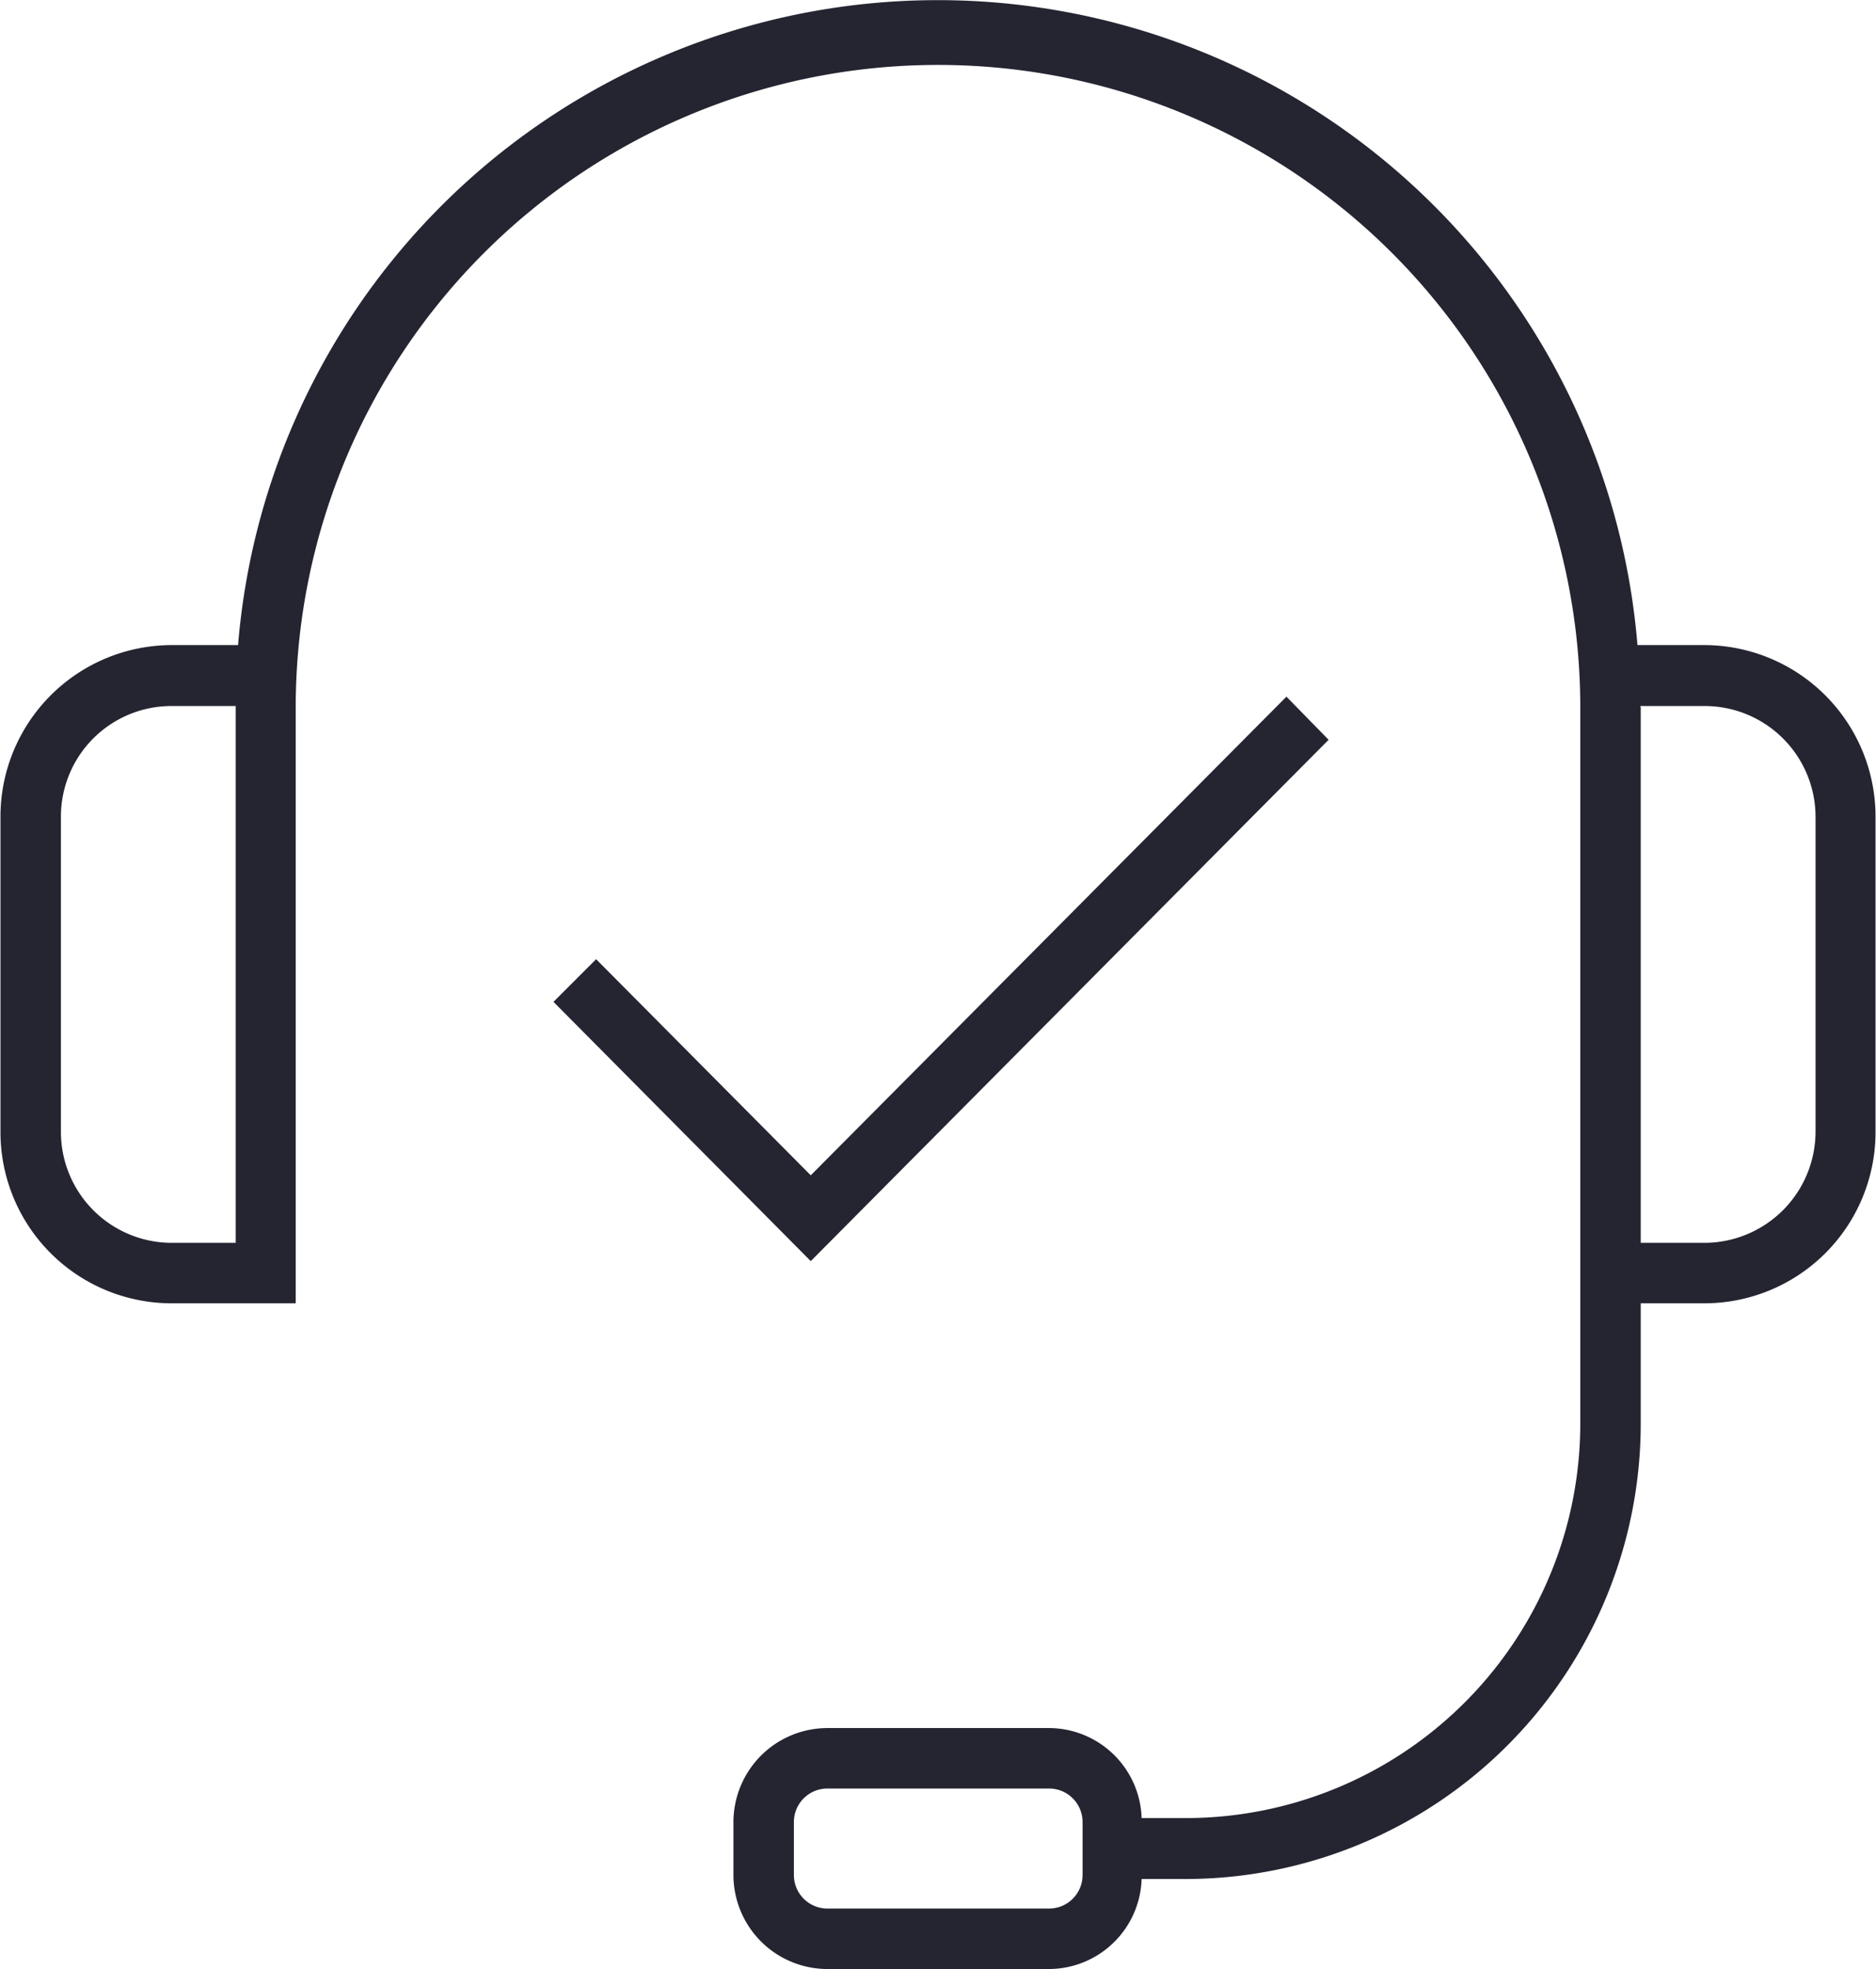
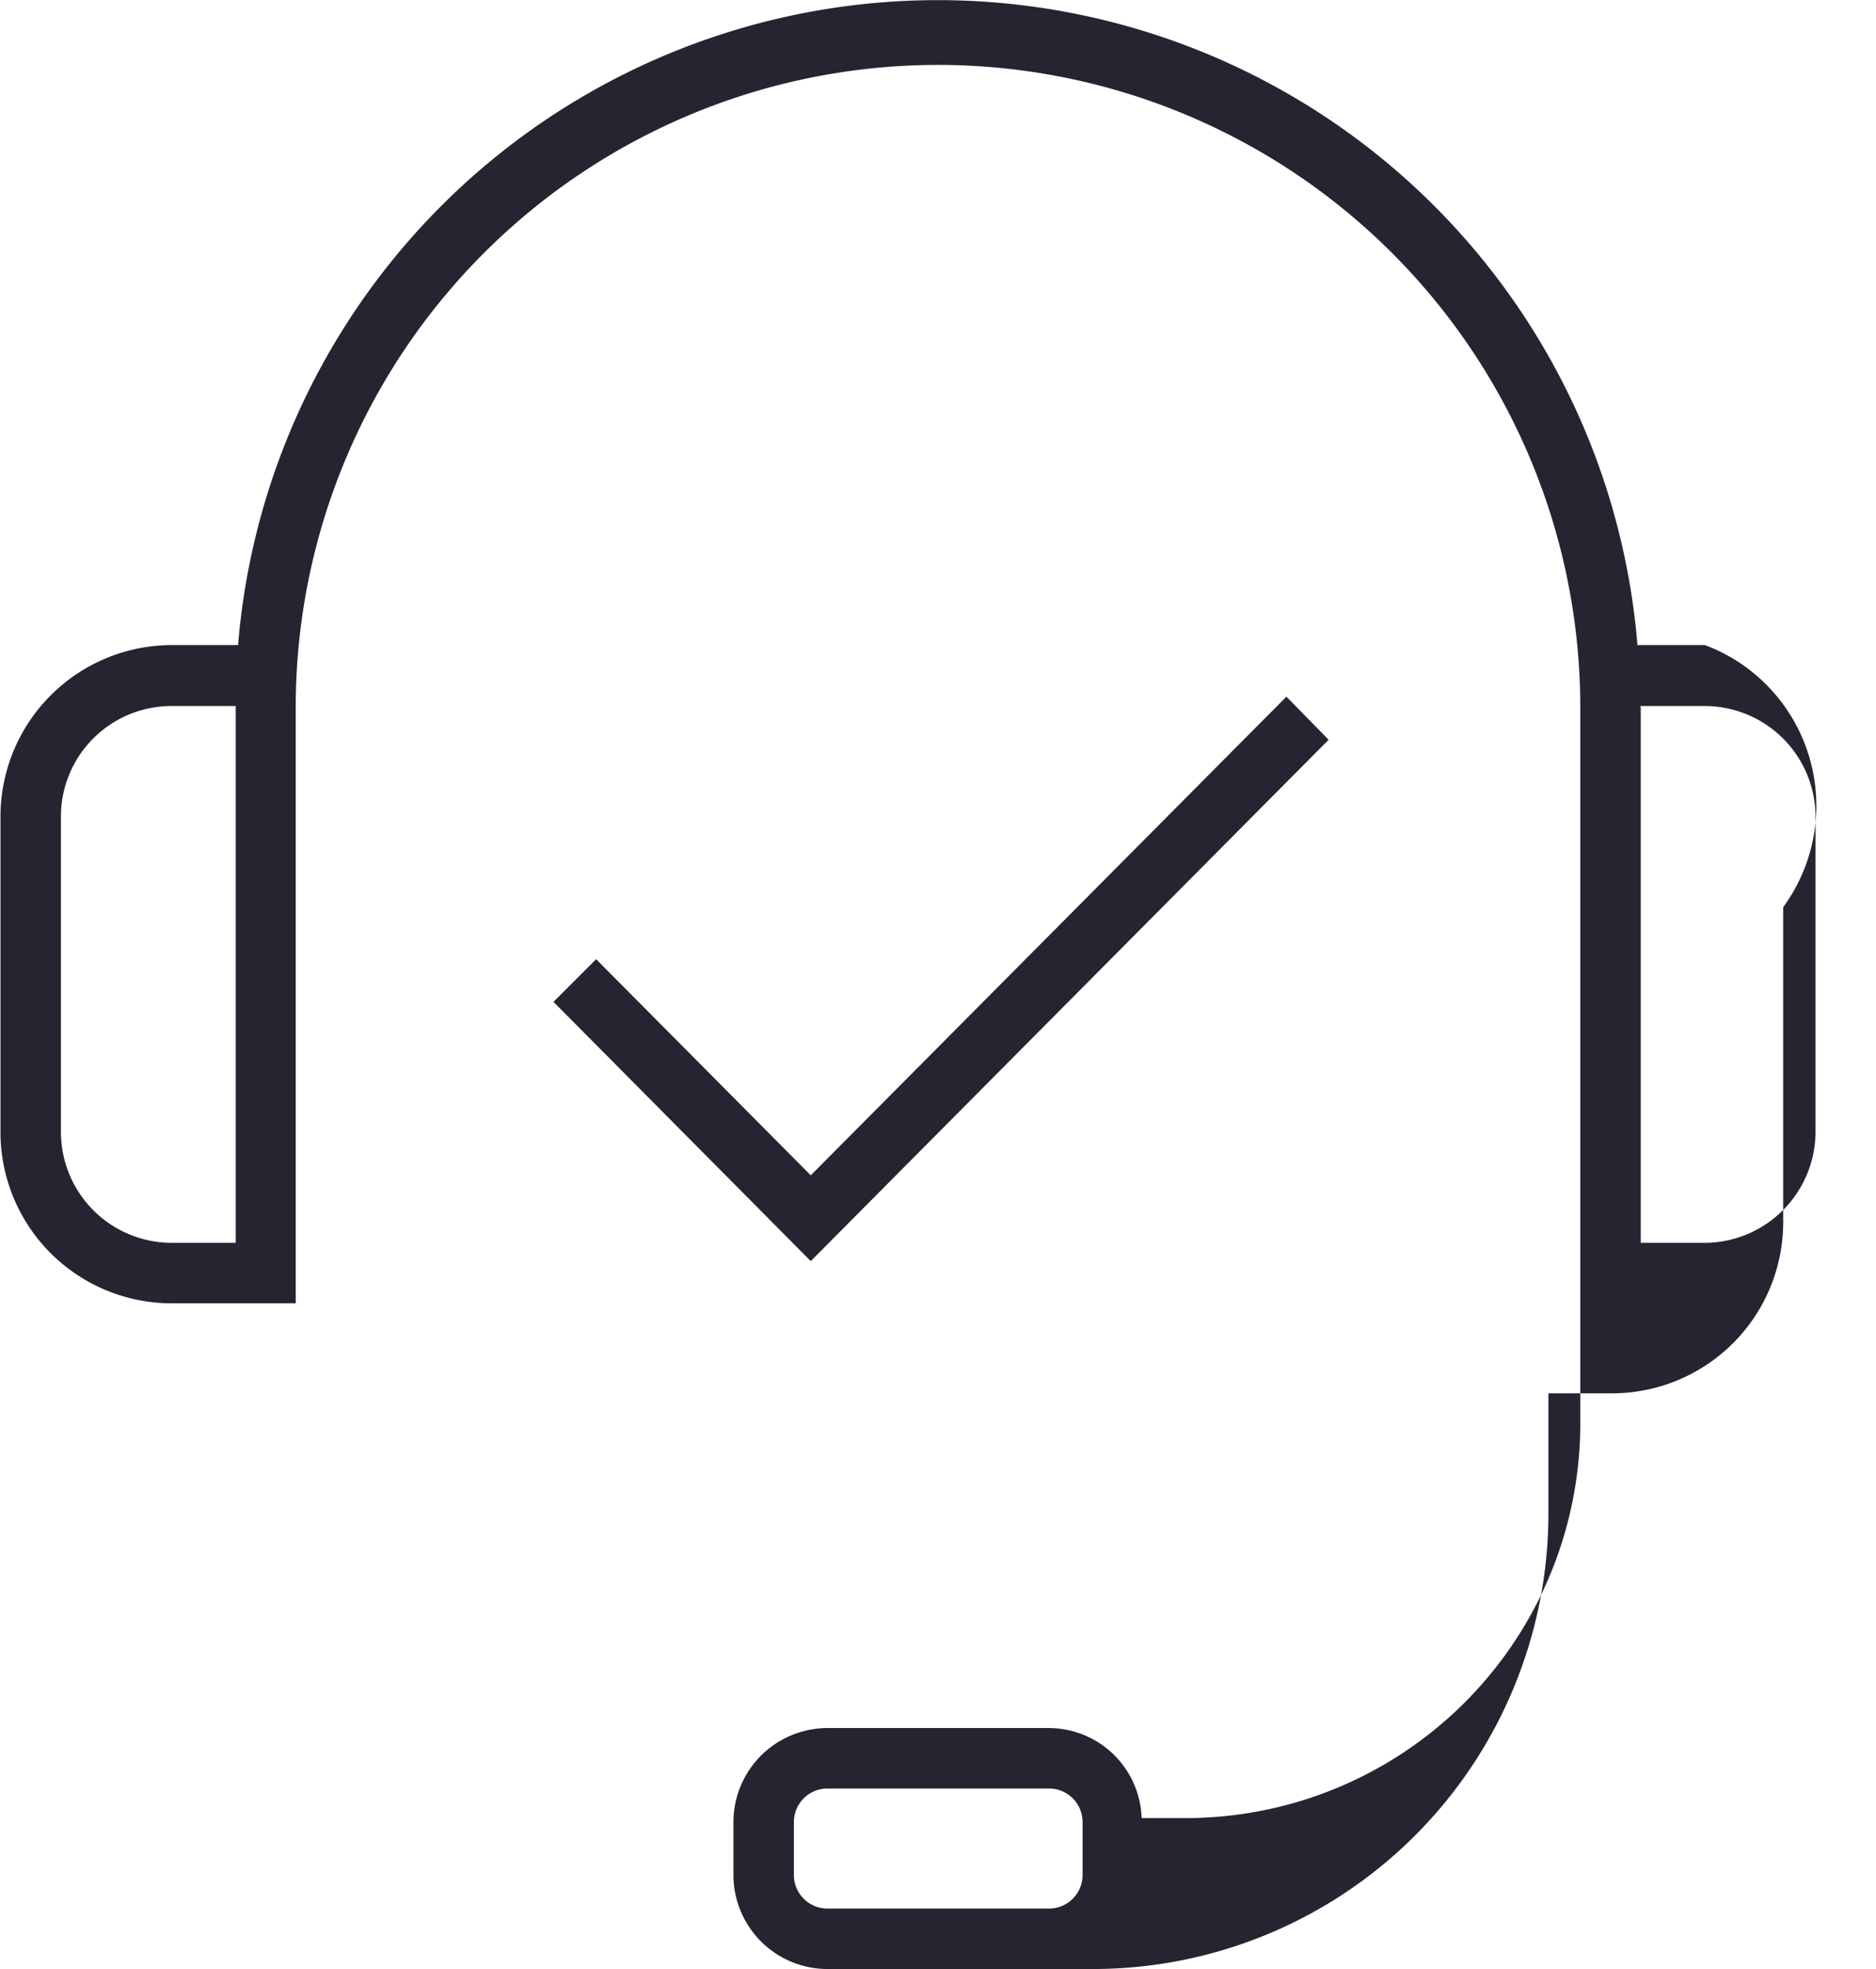
<svg xmlns="http://www.w3.org/2000/svg" width="40.03" height="42" viewBox="0 0 40.03 42">
  <defs>
    <style>.cls-1 {
fill: #242531;
fill-rule: evenodd;
}</style>
  </defs>
-   <path id="enduser_support" class="cls-1" d="M1758.29 2456.76h-1.44a14.98 14.98.0 00-29.86.0h-1.43a3.66 3.66.0 00-3.64 3.67v6.7a3.653 3.653.0 003.64 3.67h2.66v-12.71a13.705 13.705.0 1127.41.0v15.25a8.418 8.418.0 01-8.39 8.44h-.97a1.984 1.984.0 00-1.97-1.92h-4.74a2.008 2.008.0 00-2 2.01v1.12a2.008 2.008.0 002 2.01h4.74a1.984 1.984.0 001.97-1.92h.97a9.72 9.72.0 009.68-9.74v-2.54h1.37a3.653 3.653.0 003.64-3.67v-6.7A3.66 3.66.0 001758.29 2456.76zm0 12.75h-1.37v-11.42c0-.01-.01-.02-.01-.03h1.38a2.366 2.366.0 012.36 2.37v6.7A2.375 2.375.0 011758.29 2469.51zm-32.73-11.45h1.38v11.45h-1.38a2.367 2.367.0 01-2.35-2.38v-6.7A2.358 2.358.0 011725.56 2458.06zm19.45 24.93a.715.715.0 01-.71.72h-4.74a.715.715.0 01-.71-.72v-1.12a.715.715.0 01.71-.72h4.74a.715.715.0 01.71.72v1.12zm5.25-24.21-.9-.92-10.15 10.21-4.58-4.61-.91.91 5.49 5.53z" transform="translate(-1721.91 -2443)" />
+   <path id="enduser_support" class="cls-1" d="M1758.29 2456.76h-1.44a14.98 14.98.0 00-29.86.0h-1.43a3.66 3.66.0 00-3.64 3.67v6.7a3.653 3.653.0 003.64 3.67h2.66v-12.71a13.705 13.705.0 1127.41.0v15.25a8.418 8.418.0 01-8.39 8.44h-.97a1.984 1.984.0 00-1.97-1.92h-4.74a2.008 2.008.0 00-2 2.01v1.12a2.008 2.008.0 002 2.01h4.74h.97a9.72 9.72.0 009.68-9.74v-2.54h1.37a3.653 3.653.0 003.64-3.67v-6.7A3.66 3.66.0 001758.29 2456.76zm0 12.75h-1.37v-11.42c0-.01-.01-.02-.01-.03h1.38a2.366 2.366.0 012.36 2.37v6.7A2.375 2.375.0 011758.29 2469.51zm-32.73-11.45h1.38v11.45h-1.38a2.367 2.367.0 01-2.35-2.38v-6.7A2.358 2.358.0 011725.56 2458.06zm19.45 24.93a.715.715.0 01-.71.72h-4.74a.715.715.0 01-.71-.72v-1.12a.715.715.0 01.71-.72h4.74a.715.715.0 01.71.72v1.12zm5.25-24.21-.9-.92-10.15 10.21-4.58-4.61-.91.91 5.49 5.53z" transform="translate(-1721.91 -2443)" />
</svg>